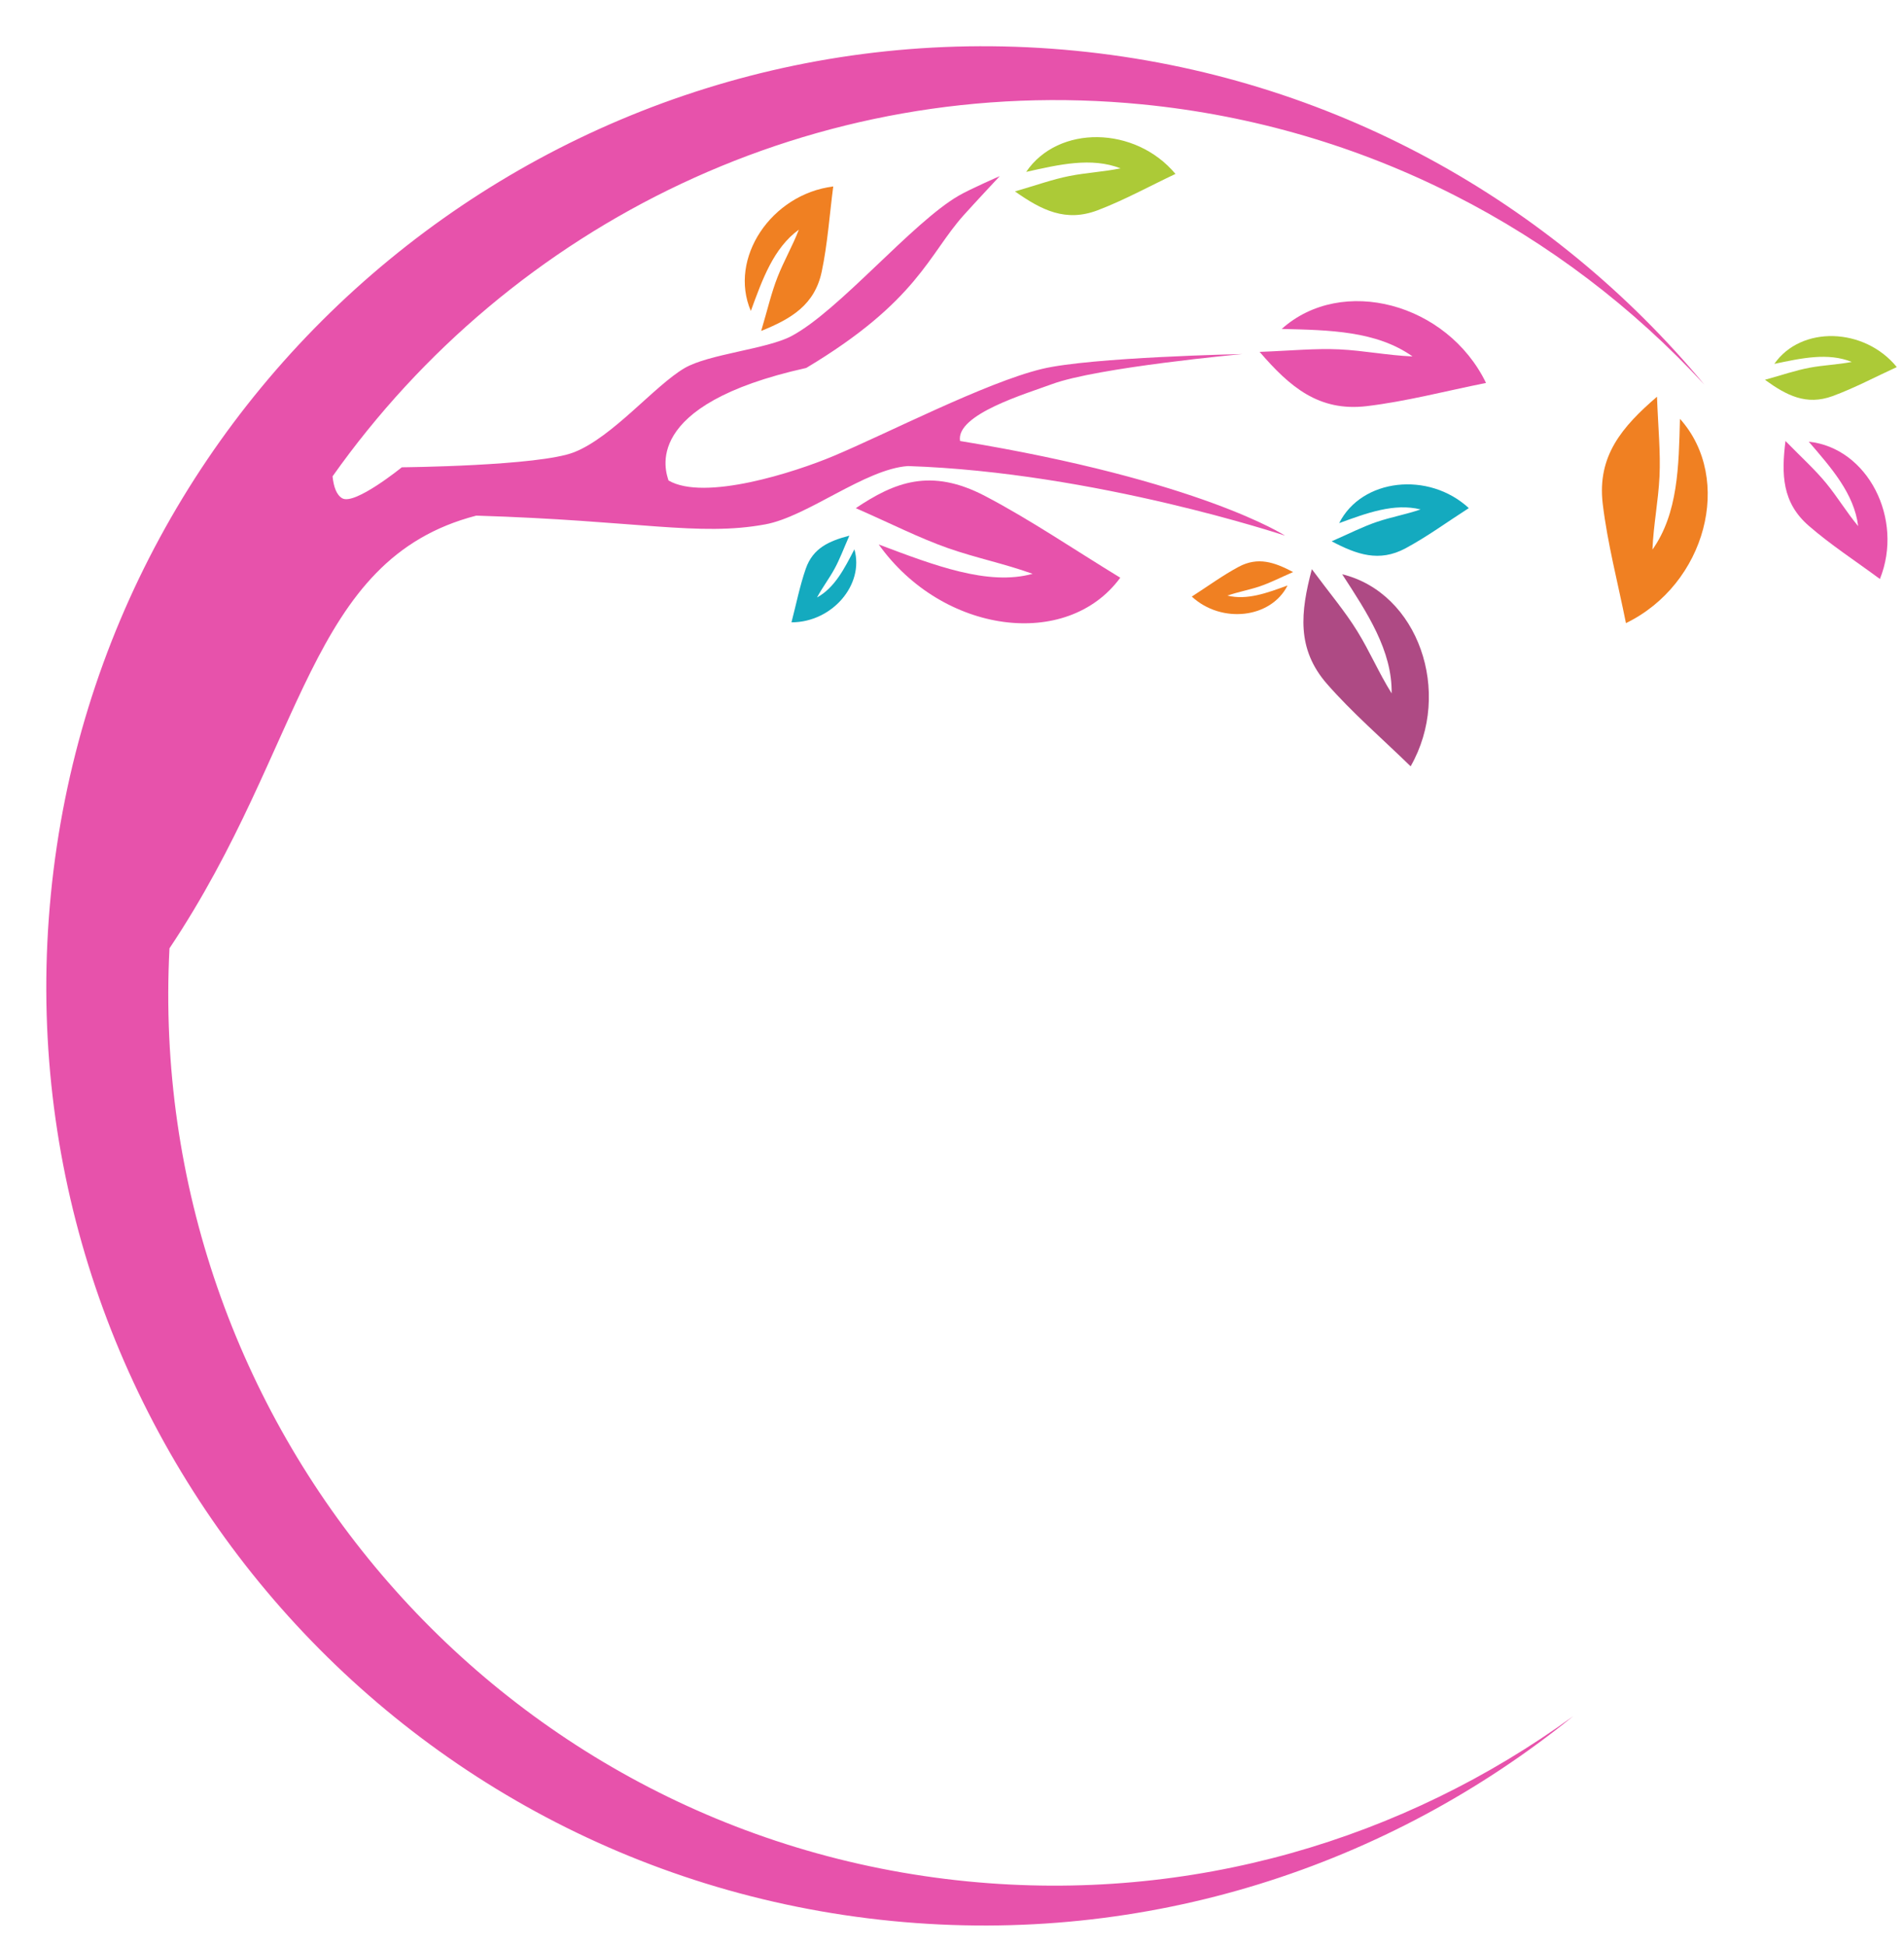
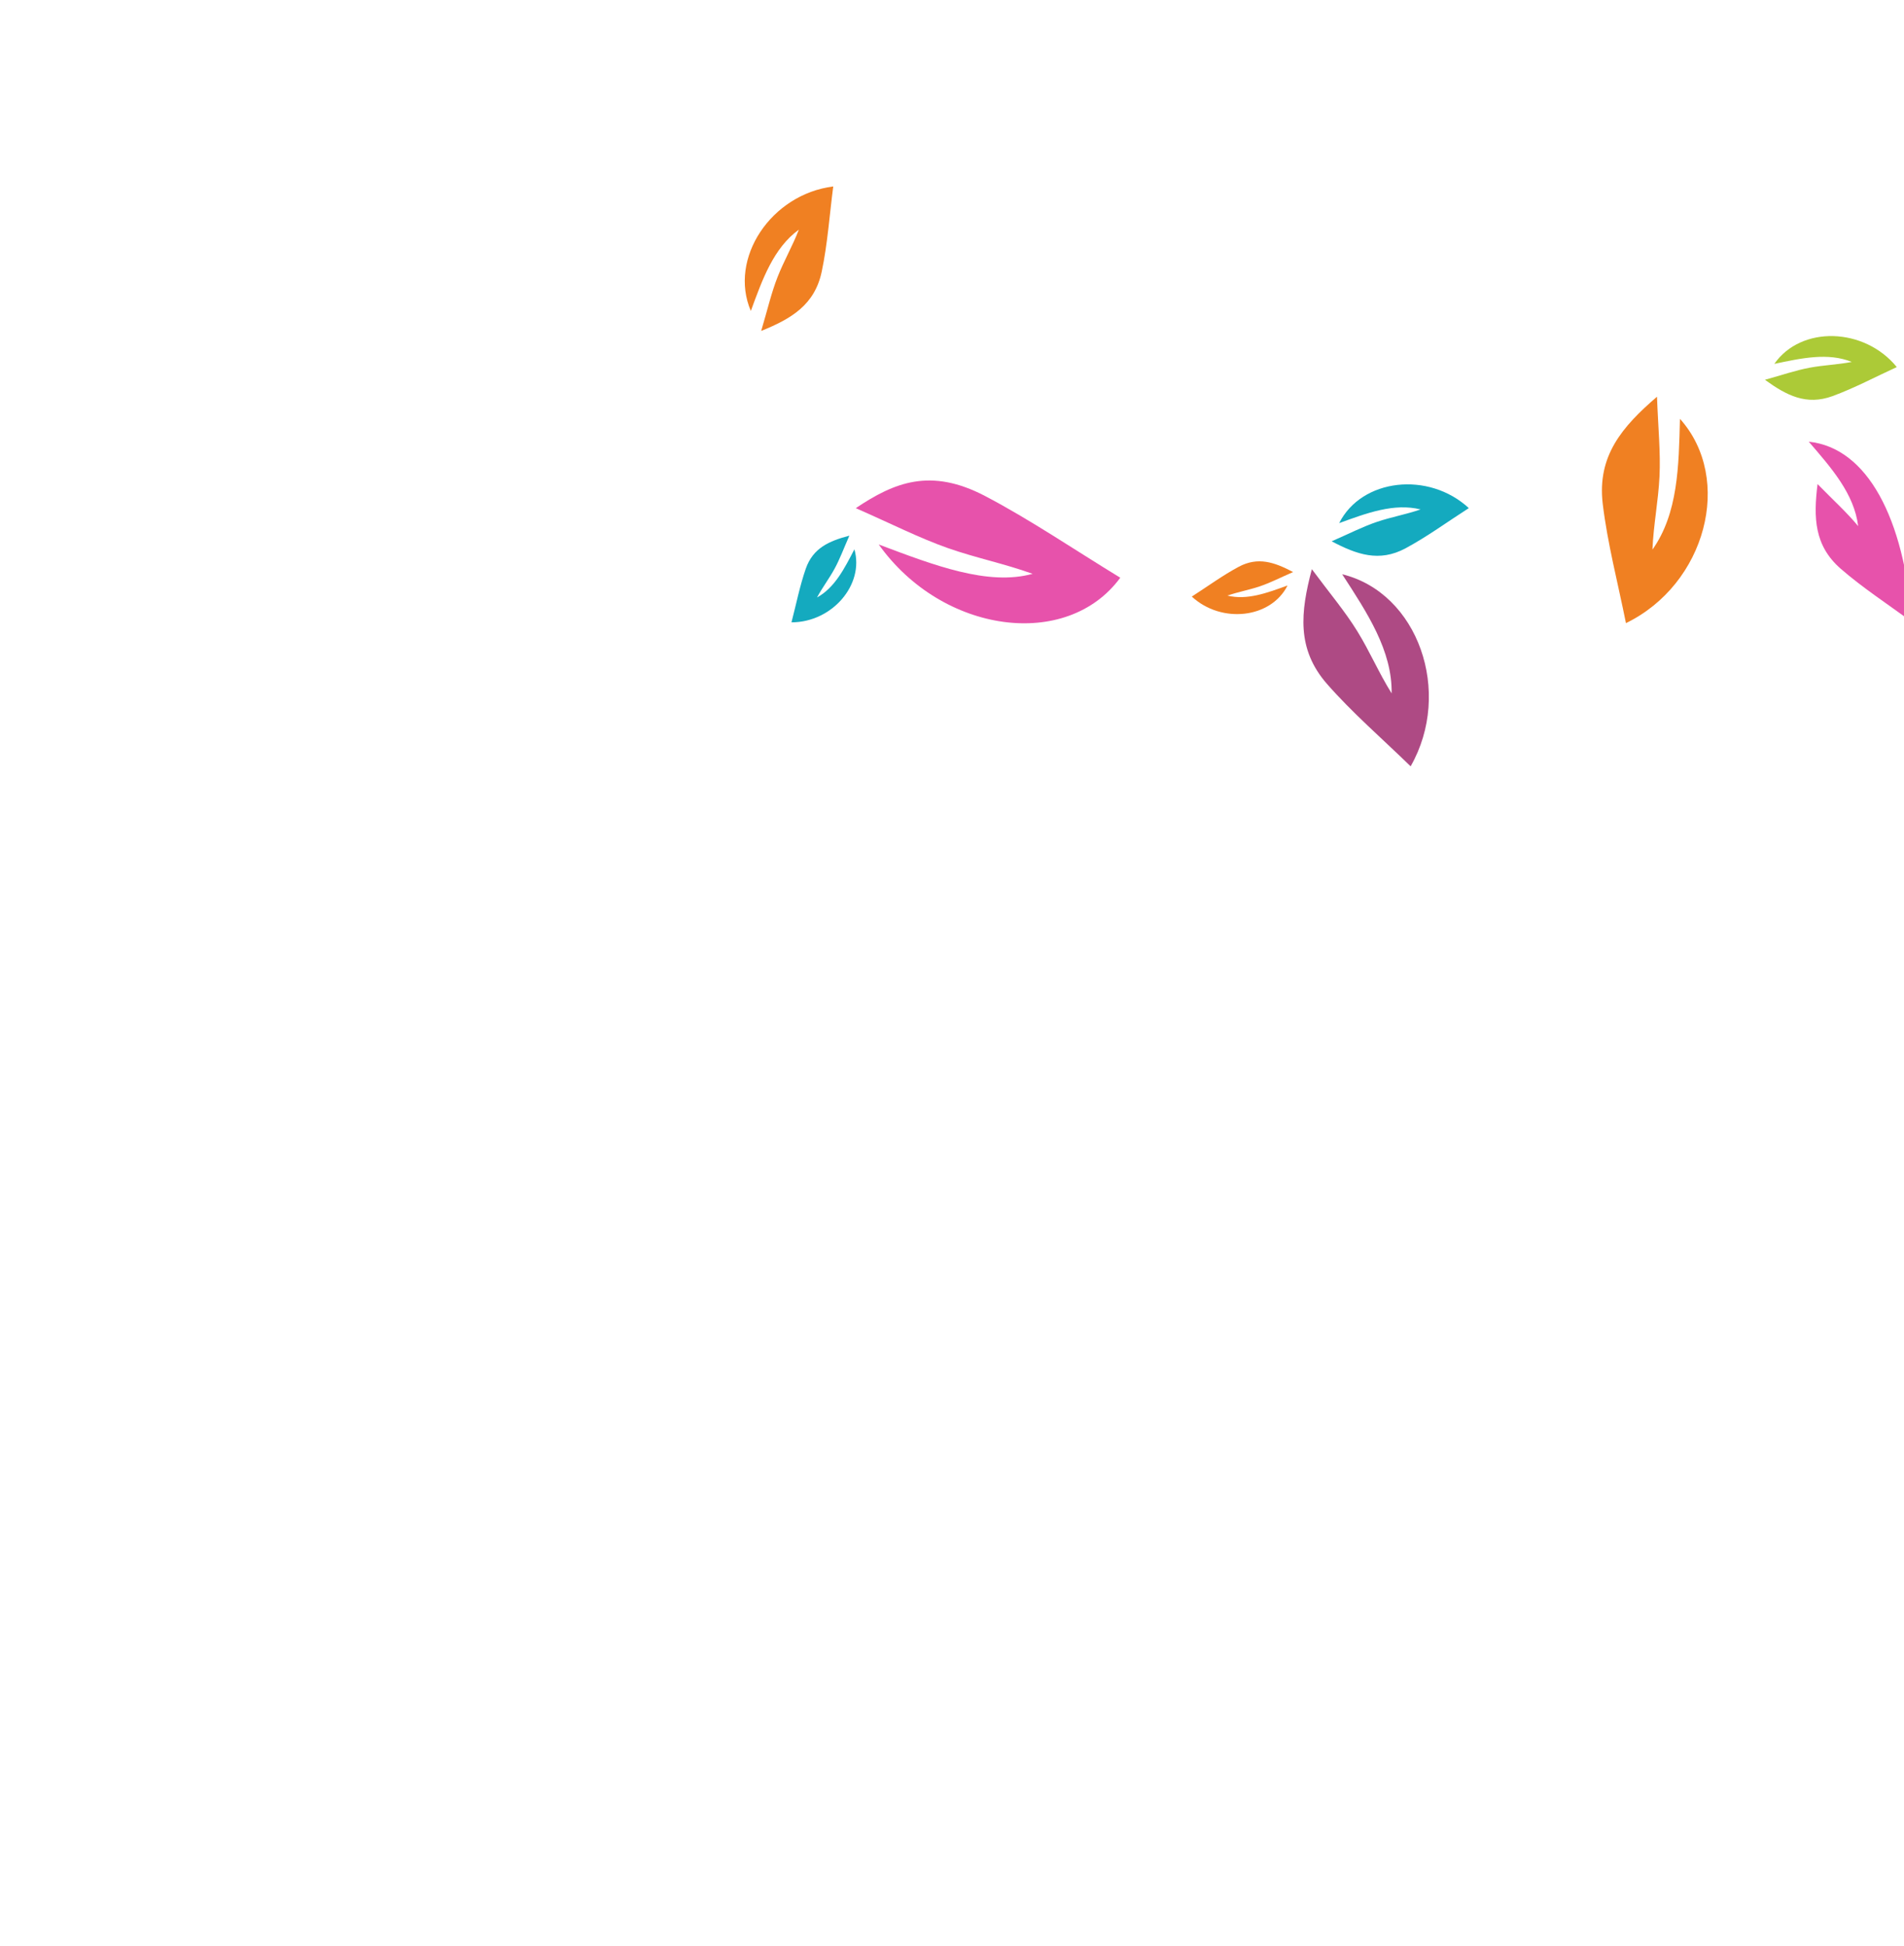
<svg xmlns="http://www.w3.org/2000/svg" fill="#000000" height="517.7" preserveAspectRatio="xMidYMid meet" version="1" viewBox="-8.5 -12.3 506.6 517.7" width="506.6" zoomAndPan="magnify">
  <g id="change1_1">
-     <path clip-rule="evenodd" d="M332.527,75.216c12.675,0.31,25.166,0.499,34.807,7.315 c-6.618-0.275-12.913-1.56-19.436-1.877c-6.384-0.313-12.998,0.364-21.247,0.665c8.028,9.323,15.746,15.929,28.449,14.443 c10.546-1.252,21.119-4.045,31.788-6.18C376.594,68.358,348.56,60.85,332.527,75.216z" fill="#e752ab" fill-rule="evenodd" />
-   </g>
+     </g>
  <g id="change2_1">
-     <path clip-rule="evenodd" d="M264.534,33.435c8.744-1.957,17.336-3.968,25.114-0.947 c-4.582,0.947-9.118,1.145-13.643,2.046c-4.432,0.875-8.851,2.475-14.45,4.091c7.096,5.017,13.52,8.224,21.972,5.028 c7.016-2.665,13.782-6.393,20.731-9.681C293.566,21.189,273.064,20.849,264.534,33.435z" fill="#acca37" fill-rule="evenodd" />
-   </g>
+     </g>
  <g id="change1_2">
    <path clip-rule="evenodd" d="M225.305,132.561c14.655,5.517,29.081,11.086,40.945,7.806 c-7.66-2.754-15.061-4.209-22.618-6.87c-7.399-2.6-14.956-6.433-24.435-10.599c10.273-6.876,19.896-10.813,34.388-3.241 c12.027,6.306,23.914,14.386,35.987,21.747C275.38,160.766,242.227,156.311,225.305,132.561z" fill="#e752ab" fill-rule="evenodd" />
  </g>
  <g id="change3_1">
    <path clip-rule="evenodd" d="M191.275,70.435c3.08-8.416,6.034-16.732,12.777-21.637 c-1.681,4.363-3.965,8.286-5.653,12.578c-1.659,4.201-2.704,8.784-4.37,14.374c8.058-3.26,14.229-6.932,16.108-15.77 c1.551-7.341,2.074-15.05,3.064-22.673C196.666,39.392,185.295,56.457,191.275,70.435z" fill="#f08022" fill-rule="evenodd" />
  </g>
  <g id="change3_2">
    <path clip-rule="evenodd" d="M438.486,99.127c-0.313,12.672-0.502,25.165-7.318,34.804 c0.275-6.614,1.559-12.911,1.876-19.432c0.313-6.387-0.359-13.001-0.666-21.25c-9.316,8.03-15.927,15.75-14.442,28.453 c1.254,10.542,4.05,21.118,6.182,31.785C445.341,143.19,452.848,115.156,438.486,99.127z" fill="#f08022" fill-rule="evenodd" />
  </g>
  <g id="change1_3">
-     <path clip-rule="evenodd" d="M472.76,105.215c6.061,7.025,12.099,13.886,13.143,22.465 c-3.102-3.721-5.503-7.767-8.536-11.457c-2.971-3.616-6.582-6.869-10.804-11.193c-1.105,8.935-0.893,16.368,6.155,22.523 c5.863,5.102,12.574,9.457,18.971,14.191C498.133,125.731,488.425,106.843,472.76,105.215z" fill="#e752ab" fill-rule="evenodd" />
+     <path clip-rule="evenodd" d="M472.76,105.215c6.061,7.025,12.099,13.886,13.143,22.465 c-2.971-3.616-6.582-6.869-10.804-11.193c-1.105,8.935-0.893,16.368,6.155,22.523 c5.863,5.102,12.574,9.457,18.971,14.191C498.133,125.731,488.425,106.843,472.76,105.215z" fill="#e752ab" fill-rule="evenodd" />
  </g>
  <g id="change2_2">
    <path clip-rule="evenodd" d="M463.596,84.514c7.195-1.516,14.267-3.08,20.612-0.519 c-3.763,0.727-7.491,0.843-11.212,1.536c-3.644,0.677-7.283,1.938-11.898,3.214c5.771,4.186,11.012,6.885,17.979,4.348 c5.782-2.117,11.375-5.105,17.108-7.729C487.543,74.763,470.721,74.271,463.596,84.514z" fill="#acca37" fill-rule="evenodd" />
  </g>
  <g id="change4_1">
    <path clip-rule="evenodd" d="M348.611,140.483c6.665,10.258,13.331,20.299,13.167,31.694 c-3.395-5.415-5.806-11.133-9.113-16.493c-3.23-5.256-7.376-10.153-12.118-16.551c-3.038,11.472-4.091,21.224,4.022,30.522 c6.752,7.712,14.743,14.604,22.26,21.931C378.106,171.813,368.791,145.402,348.611,140.483z" fill="#ae4a84" fill-rule="evenodd" />
  </g>
  <g id="change5_1">
    <path clip-rule="evenodd" d="M347.816,126.88c7.357-2.677,14.58-5.388,21.662-3.644 c-3.867,1.333-7.778,2.015-11.598,3.306c-3.741,1.257-7.392,3.137-12.063,5.176c6.714,3.543,12.644,5.601,19.61,1.888 c5.781-3.103,11.228-7.094,16.88-10.722C371.604,112.997,353.793,115.009,347.816,126.88z" fill="#14aabf" fill-rule="evenodd" />
  </g>
  <g id="change3_3">
    <path clip-rule="evenodd" d="M334.084,143.469c-5.435,1.98-10.77,3.98-16.002,2.692 c2.857-0.986,5.746-1.494,8.567-2.445c2.766-0.927,5.462-2.316,8.911-3.82c-4.96-2.619-9.341-4.139-14.486-1.393 c-4.271,2.29-8.295,5.238-12.469,7.922C316.513,153.722,329.67,152.242,334.084,143.469z" fill="#f08022" fill-rule="evenodd" />
  </g>
  <g id="change5_2">
    <path clip-rule="evenodd" d="M218.83,133.846c-2.659,5.136-5.228,10.218-9.948,12.818 c1.434-2.662,3.217-4.99,4.647-7.604c1.406-2.553,2.447-5.404,3.966-8.846c-5.423,1.435-9.675,3.284-11.599,8.788 c-1.591,4.576-2.553,9.473-3.808,14.273C212.849,153.289,221.524,143.283,218.83,133.846z" fill="#14aabf" fill-rule="evenodd" />
  </g>
  <g id="change1_4">
-     <path d="M295.398,15.468c59.602,5.86,111.772,33.616,149.54,74.515C404.479,41.294,345.646,7.887,277.732,1.211 C140.627-12.265,18.54,88.212,5.036,225.601c-13.507,137.41,86.679,259.714,223.787,273.188 c67.908,6.677,132.102-14.645,181.273-54.498c-45.017,32.768-101.584,49.818-161.169,43.962 C123.016,475.875,30.083,365.919,36.593,240.008c36.33-54.371,36.683-103.462,81.624-115.121c43.24,1.324,59.168,5.594,76.907,2.324 c11.243-2.068,26.549-14.731,37.956-15.514c49.827,1.652,100.338,18.516,100.338,18.516s-22.443-14.674-86.475-25.184 c-1.202-7.078,17.692-12.617,24.424-15.116c12.032-4.471,50.716-8.017,50.716-8.017s-40.391,0.828-53.355,3.96 c-15.02,3.632-41.273,17.228-55.526,23.199c-10.215,4.282-34.254,12.057-43.825,6.483c-0.661-2.189-7.764-20.095,36.638-29.942 c29.705-17.776,32.587-30.277,41.917-40.667c2.833-3.148,9.573-10.37,9.573-10.37s-7.834,3.416-10.893,5.183 c-12.452,7.202-31.82,30.618-44.524,37.372c-6.549,3.481-22.013,4.77-28.42,8.506c-7.991,4.661-19.16,18.388-29.445,22.41 c-9.375,3.667-45.809,3.996-45.809,3.996s-12.509,10.153-15.844,8.251c-1.567-0.891-2.307-3.142-2.586-5.842 C127.453,47.336,208.203,6.896,295.398,15.468z" fill="#e752ab" />
-   </g>
+     </g>
</svg>